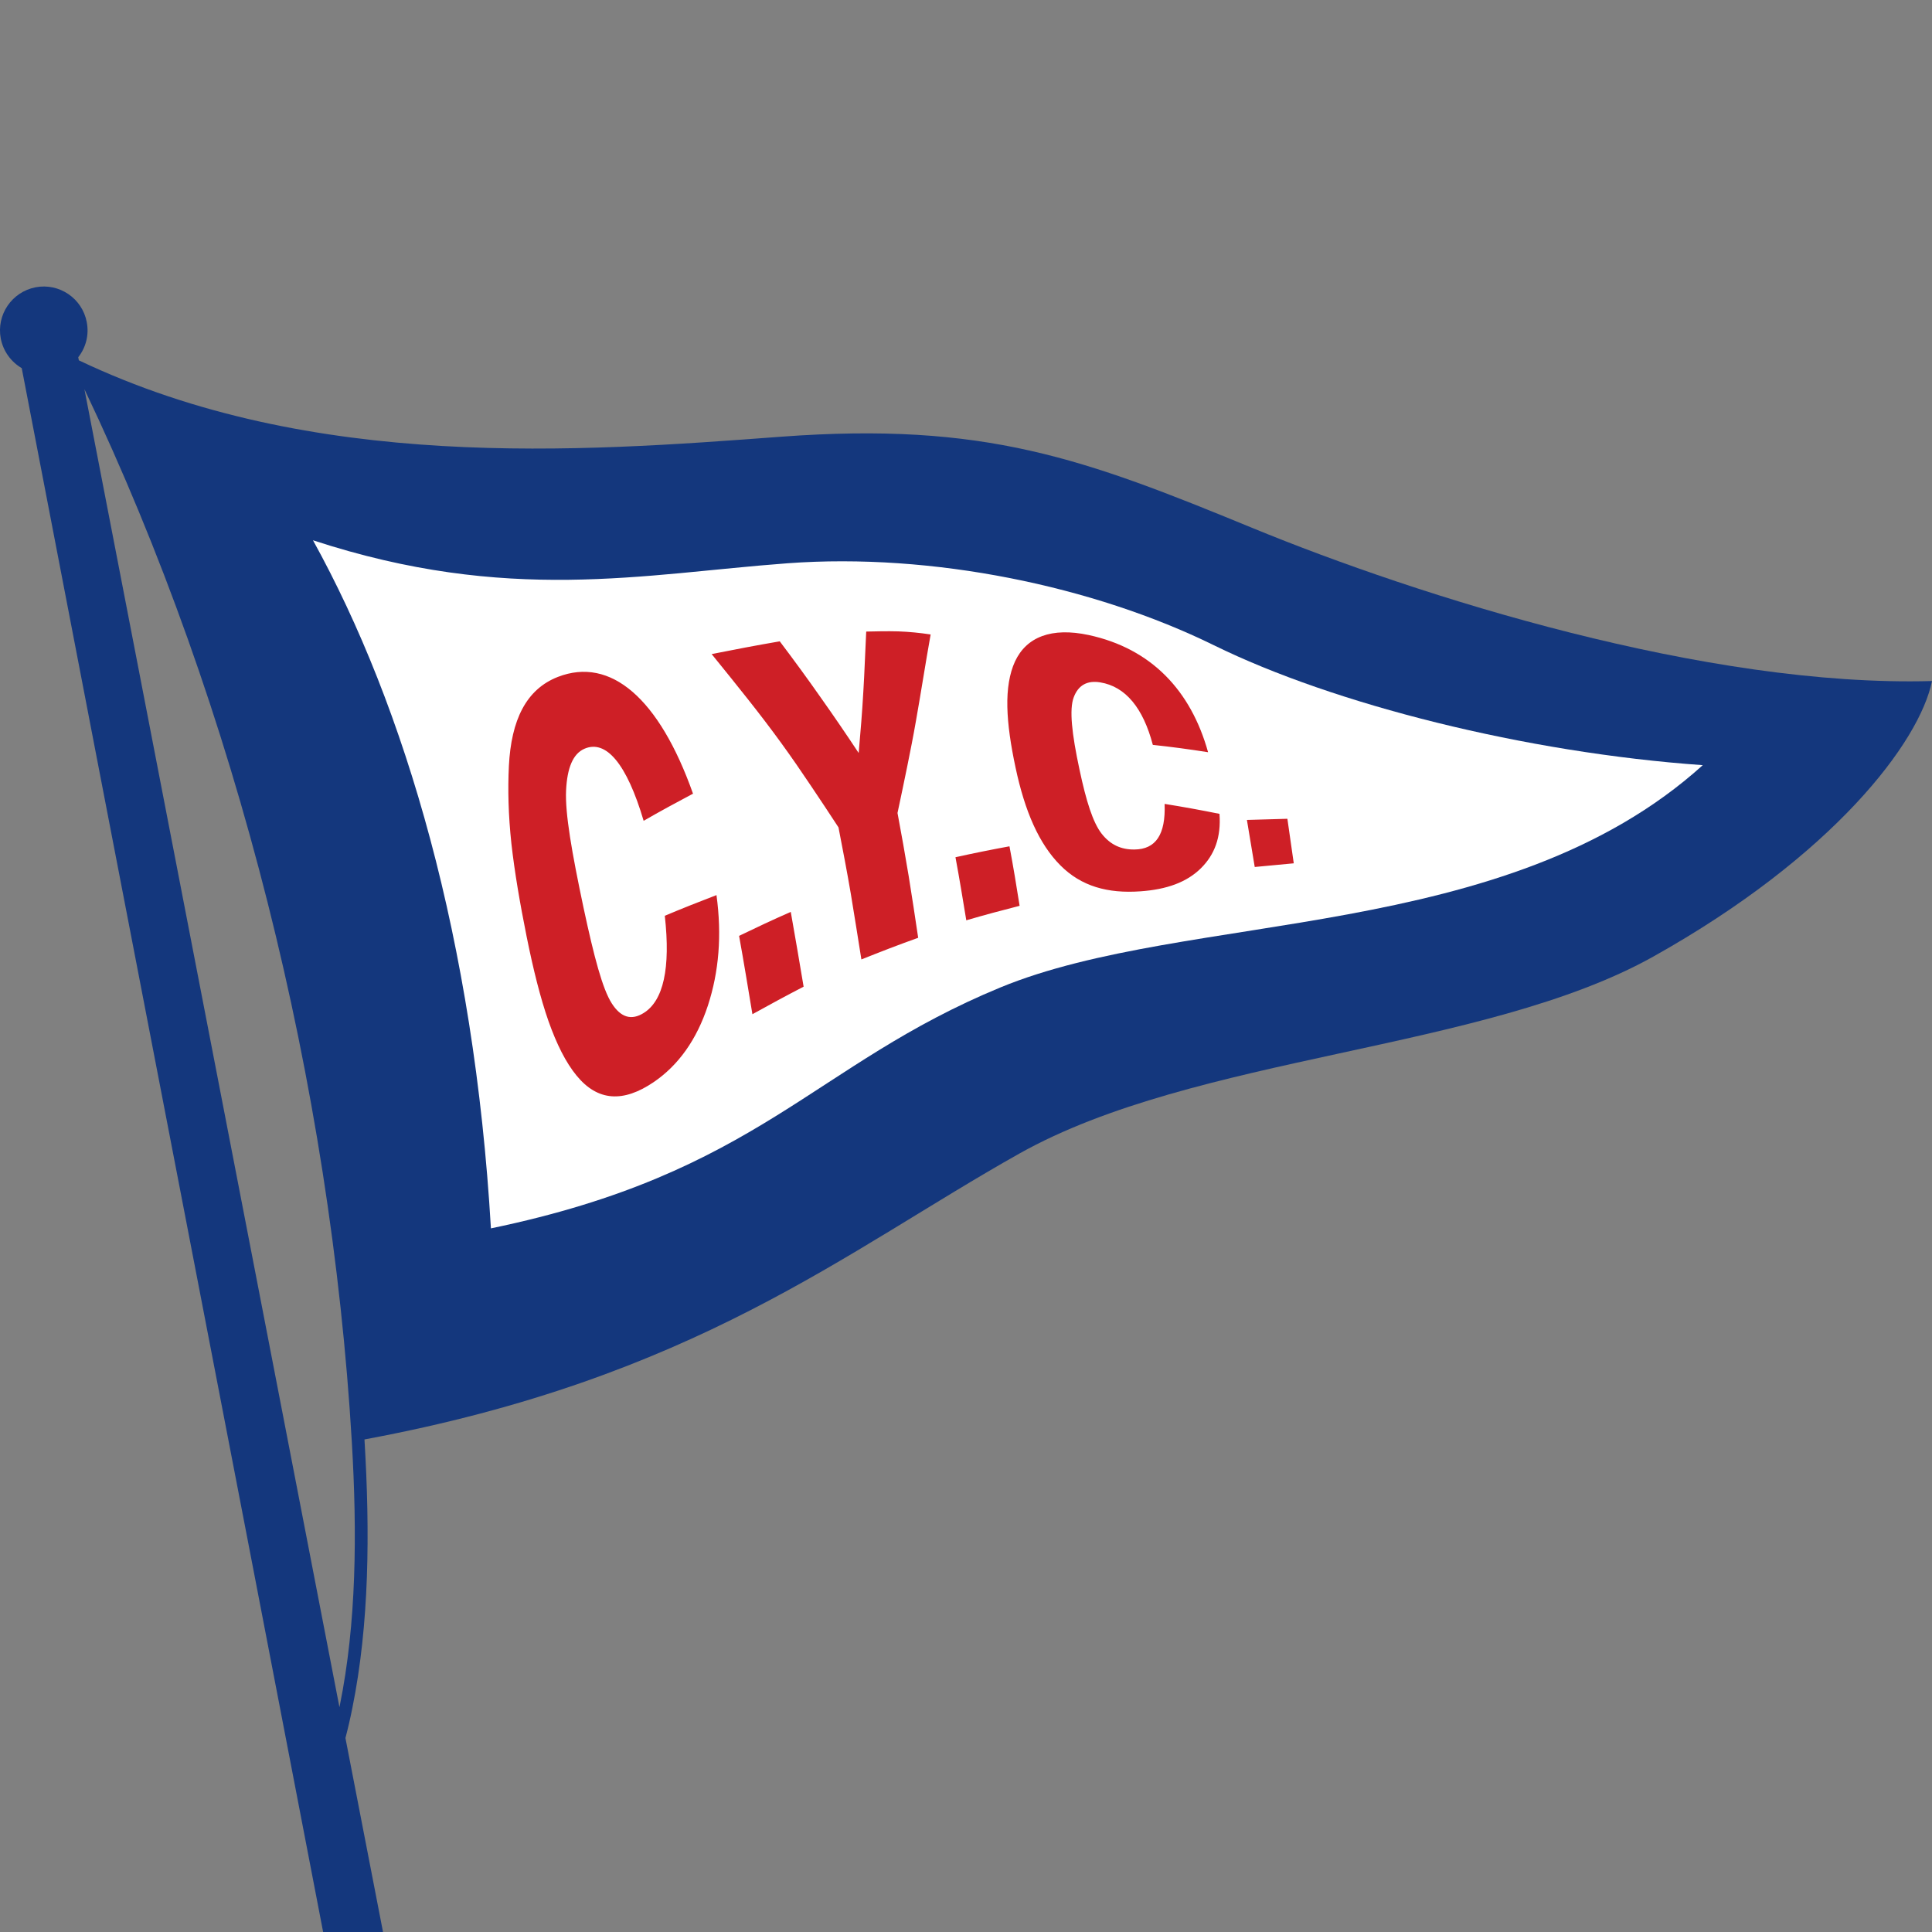
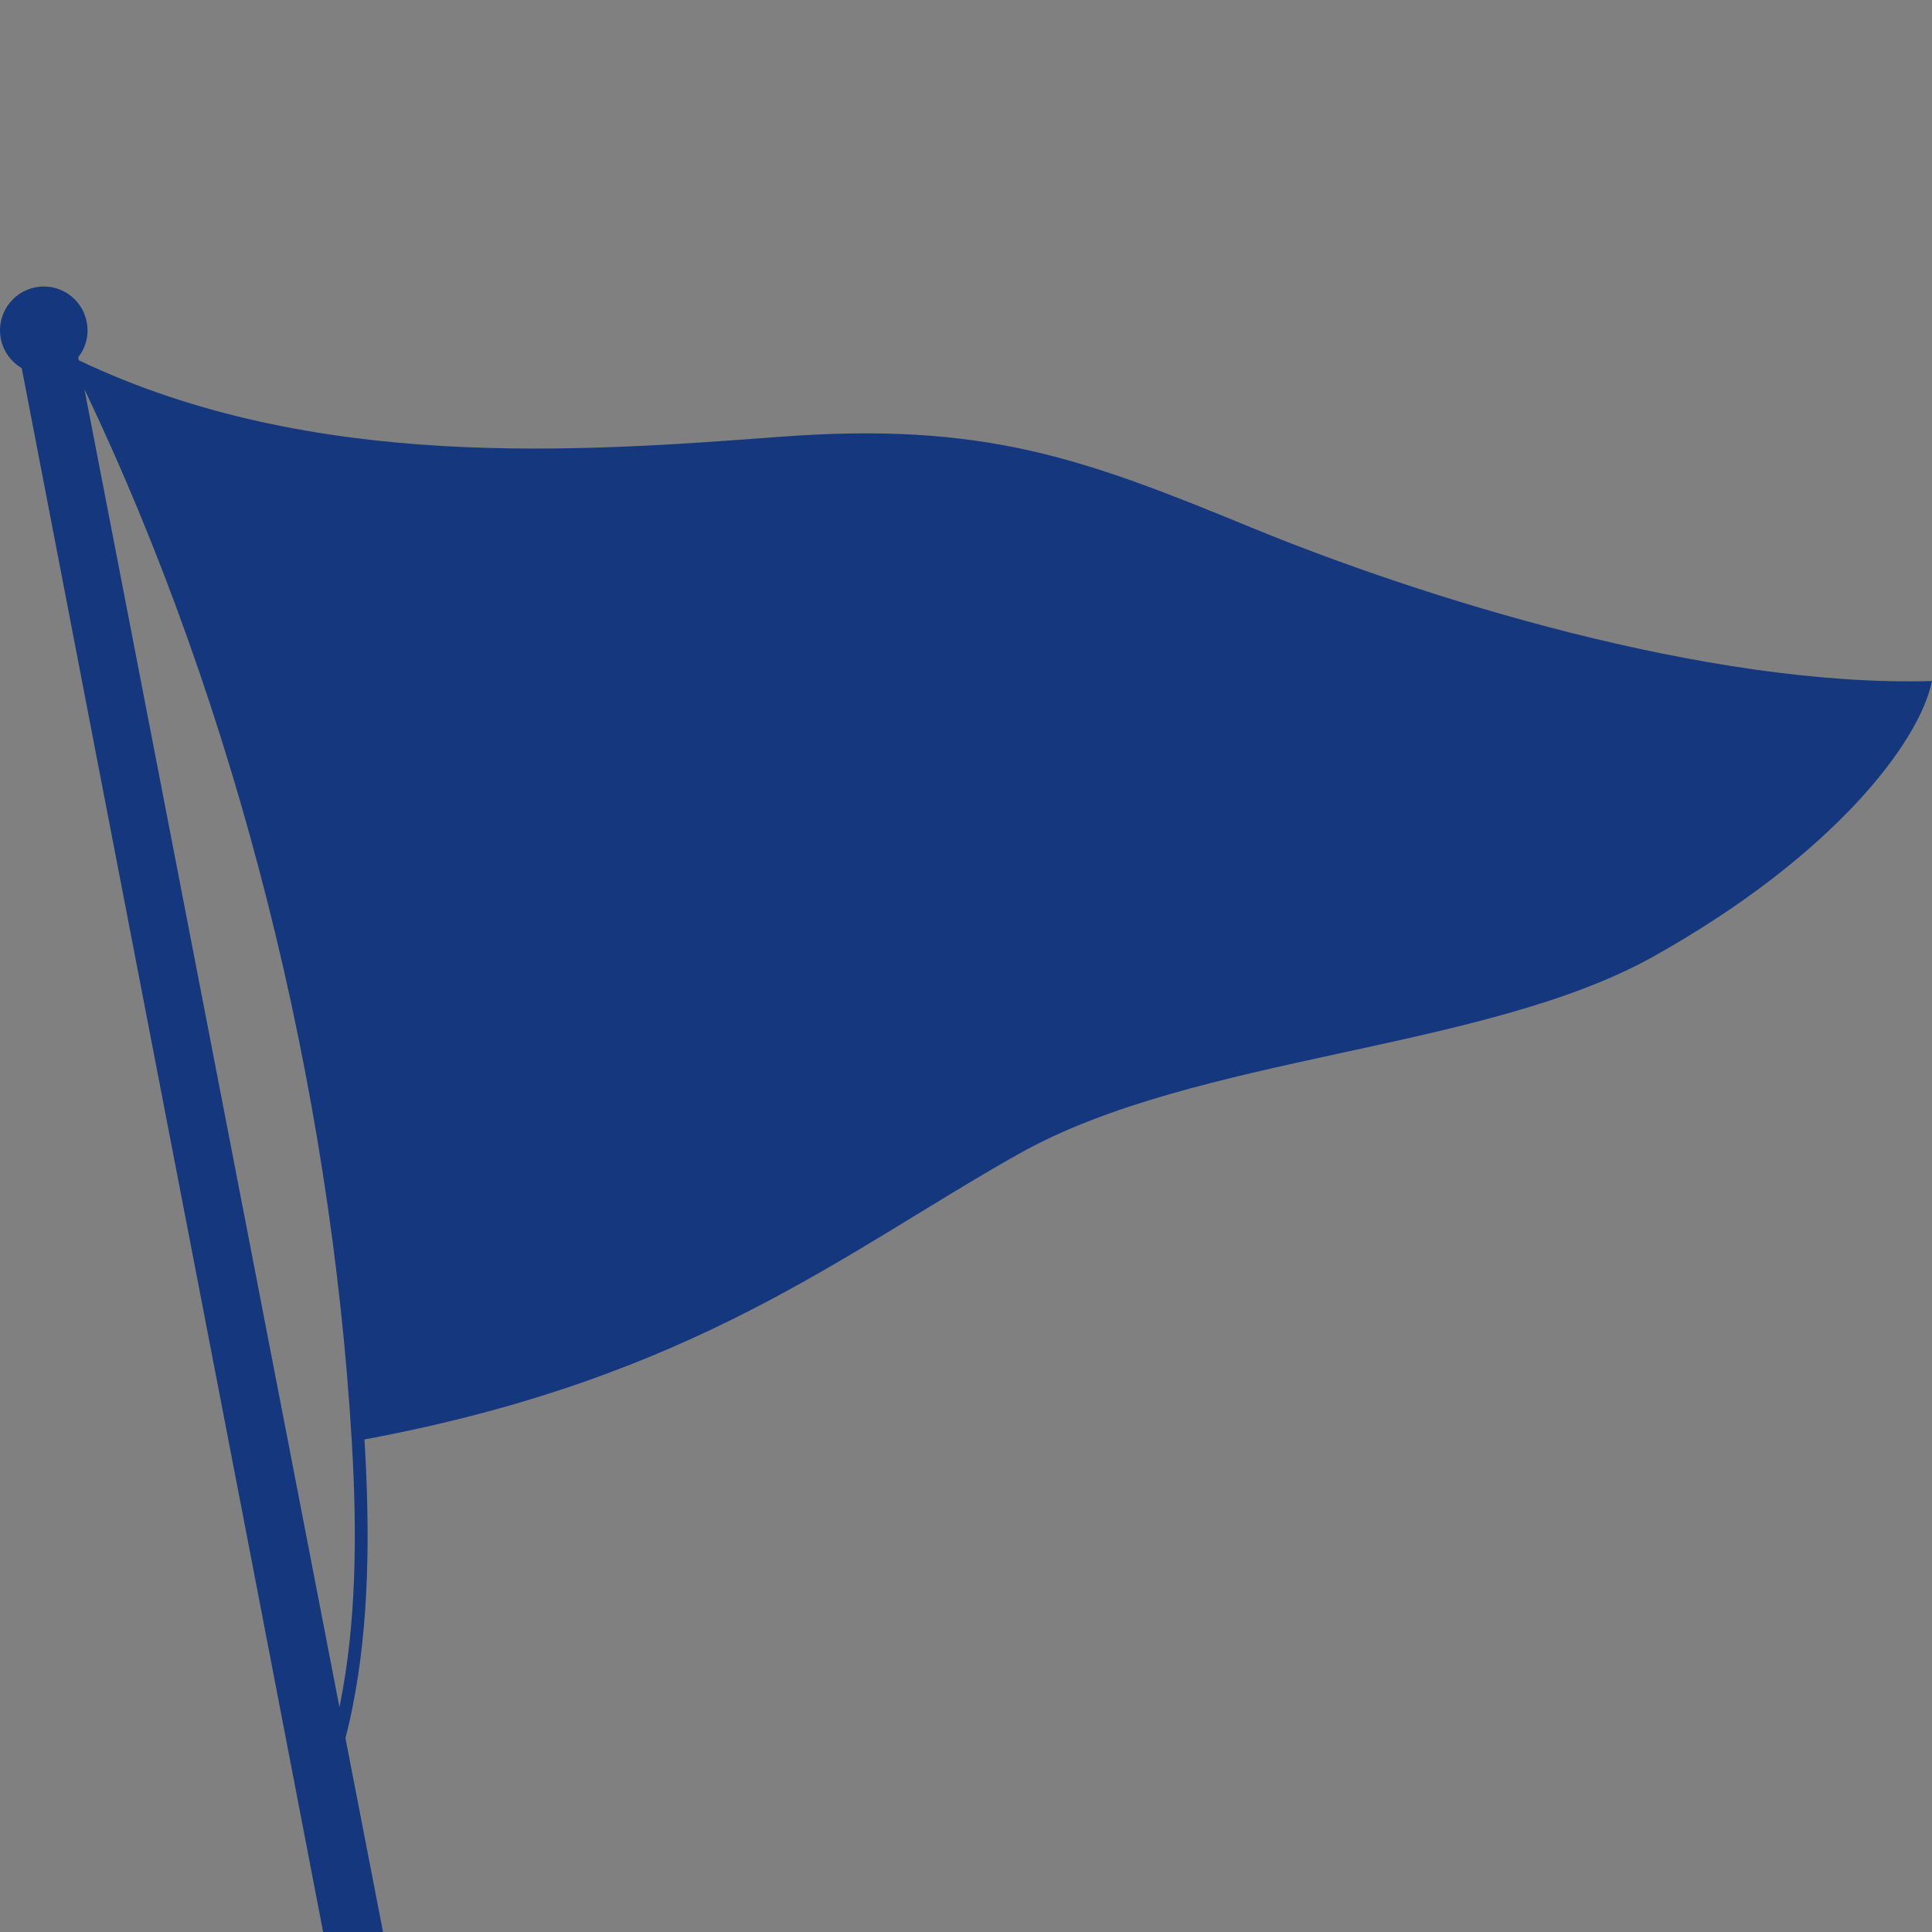
<svg xmlns="http://www.w3.org/2000/svg" xml:space="preserve" width="200px" height="200px" version="1.1" style="shape-rendering:geometricPrecision; text-rendering:geometricPrecision; image-rendering:optimizeQuality; fill-rule:evenodd; clip-rule:evenodd" viewBox="0 0 200 200">
  <rect x="0" y="0" width="200" height="200" fill="#808080" stroke="none" />
  <defs>
    <style type="text/css"> .fil0 {fill:none} .fil1 {fill:#14377D} .fil2 {fill:white} .fil3 {fill:#CE1F26;fill-rule:nonzero} </style>
  </defs>
  <g id="Layer_x0020_1">
    <g id="_2157223539024">
      <rect class="fil0" width="200" height="200" />
      <g>
        <path class="fil1" d="M35.76 179.92c0.27,-1.03 0.51,-2.07 0.72,-3.13 1.75,-8.66 1.83,-18.15 1.25,-27.78 34.17,-6.34 49.74,-19.45 67.77,-29.58 18.26,-10.26 48.08,-10.59 65.64,-20.4 18.67,-10.44 27.58,-22.22 28.86,-28.53 -23.32,0.66 -53,-8.71 -70.39,-15.86 -17.4,-7.16 -27.63,-11 -48.77,-9.43 -20.82,1.56 -48.46,3.63 -72.68,-7.91l-0.06 -0.32c0.78,-0.99 1.14,-2.3 0.88,-3.64 -0.47,-2.46 -2.85,-4.07 -5.3,-3.6 -2.46,0.48 -4.07,2.85 -3.6,5.31 0.26,1.33 1.08,2.42 2.17,3.06 9.79,50.94 21.47,111.23 31.2,161.89l6.2 0 -3.89 -20.08zm-27.02 -139.63c15.83,33.19 25.5,72.14 27.68,108.96l0 0c0.56,9.48 0.48,18.8 -1.24,27.28l-0.04 0.2 -26.4 -136.44z" />
-         <path class="fil2" d="M50.82 127.16c27.73,-5.75 33.35,-16.94 52.74,-24.94 19.4,-8 52.21,-4.5 72.71,-23.01 -18.37,-1.3 -38.17,-6.3 -50.62,-12.42 -12.44,-6.11 -29.14,-9.59 -44.13,-8.48 -14.99,1.11 -28.91,4.24 -49.12,-2.38 9.56,17.29 16.68,41.52 18.42,71.23z" />
-         <path class="fil3" d="M129.08 84.88l4.19 -0.12 0.66 4.61 -4.04 0.38 -0.81 -4.87zm-60.26 9.92c1.78,-0.75 3.55,-1.45 5.35,-2.14 0.57,4.17 0.25,7.95 -0.89,11.44 -1.17,3.55 -3.06,6.18 -5.61,7.92 -3.14,2.13 -5.79,2 -7.98,-0.67 -1.11,-1.35 -2.06,-3.24 -2.91,-5.64 -0.84,-2.4 -1.57,-5.32 -2.26,-8.74 -0.7,-3.48 -1.25,-6.7 -1.58,-9.64 -0.32,-2.96 -0.38,-5.63 -0.26,-8.04 0.24,-4.75 1.78,-7.94 5.08,-9.22 5.45,-2.11 10.48,2.21 13.98,12.09 -1.71,0.91 -3.42,1.83 -5.11,2.81 -1.75,-5.92 -3.9,-8.45 -6.15,-7.45 -1.17,0.52 -1.77,1.98 -1.88,4.31 -0.11,2.37 0.59,6.39 1.81,12.15 1.09,5.09 1.96,8.39 2.92,9.89 0.94,1.47 2.04,1.79 3.31,0.99 2.03,-1.27 2.79,-4.61 2.18,-10.06zm7.69 2.08c1.78,-0.86 3.56,-1.7 5.35,-2.48 0.46,2.58 0.9,5.18 1.33,7.74 -1.78,0.92 -3.53,1.87 -5.3,2.85 -0.45,-2.7 -0.89,-5.4 -1.38,-8.11zm-2.84 -29.17c1.16,-0.23 2.33,-0.46 3.5,-0.68 1.18,-0.22 2.37,-0.44 3.55,-0.64 1.48,1.96 2.9,3.9 4.25,5.83 1.36,1.92 2.67,3.84 3.92,5.73 0.19,-2.12 0.36,-4.22 0.48,-6.32 0.13,-2.08 0.19,-4.16 0.3,-6.25 1.1,-0.03 2.21,-0.05 3.32,-0.02 1.12,0.04 2.23,0.15 3.35,0.32 -0.27,1.48 -0.51,2.97 -0.76,4.46 -0.25,1.5 -0.5,3.02 -0.77,4.54 -0.27,1.55 -0.58,3.11 -0.9,4.69 -0.32,1.58 -0.66,3.18 -1,4.79 0.41,2.19 0.8,4.38 1.16,6.55 0.35,2.13 0.66,4.26 0.98,6.37 -0.99,0.35 -1.97,0.72 -2.95,1.09 -0.98,0.38 -1.96,0.76 -2.93,1.15 -0.36,-2.24 -0.71,-4.5 -1.09,-6.77 -0.39,-2.29 -0.83,-4.58 -1.28,-6.9 -0.93,-1.41 -1.87,-2.86 -2.85,-4.3 -0.97,-1.45 -1.98,-2.92 -3.04,-4.38 -1.1,-1.52 -2.27,-3.05 -3.48,-4.58 -1.21,-1.53 -2.47,-3.09 -3.76,-4.68zm25.24 21.03c1.85,-0.41 3.73,-0.79 5.59,-1.13 0.39,2.06 0.73,4.13 1.05,6.16 -1.85,0.47 -3.68,0.96 -5.52,1.5 -0.36,-2.17 -0.71,-4.34 -1.12,-6.53zm21.65 -5.52c1.9,0.3 3.8,0.65 5.68,1.03 0.18,2.41 -0.5,4.22 -1.92,5.63 -1.47,1.45 -3.54,2.2 -6.27,2.39 -3.38,0.24 -6.12,-0.52 -8.27,-2.68 -2.22,-2.22 -3.69,-5.6 -4.65,-10.13 -0.5,-2.34 -0.81,-4.42 -0.85,-6.28 -0.04,-1.85 0.21,-3.45 0.8,-4.72 1.18,-2.52 3.77,-3.55 7.63,-2.72 6.47,1.4 10.57,5.74 12.35,12.13 -1.9,-0.3 -3.81,-0.56 -5.72,-0.76 -1,-3.81 -2.82,-6.04 -5.44,-6.47 -1.37,-0.23 -2.29,0.31 -2.75,1.55 -0.47,1.25 -0.2,3.75 0.6,7.48 0.69,3.25 1.38,5.46 2.29,6.63 0.89,1.14 2.01,1.66 3.4,1.64 2.2,-0.02 3.24,-1.54 3.12,-4.72z" />
      </g>
    </g>
  </g>
</svg>